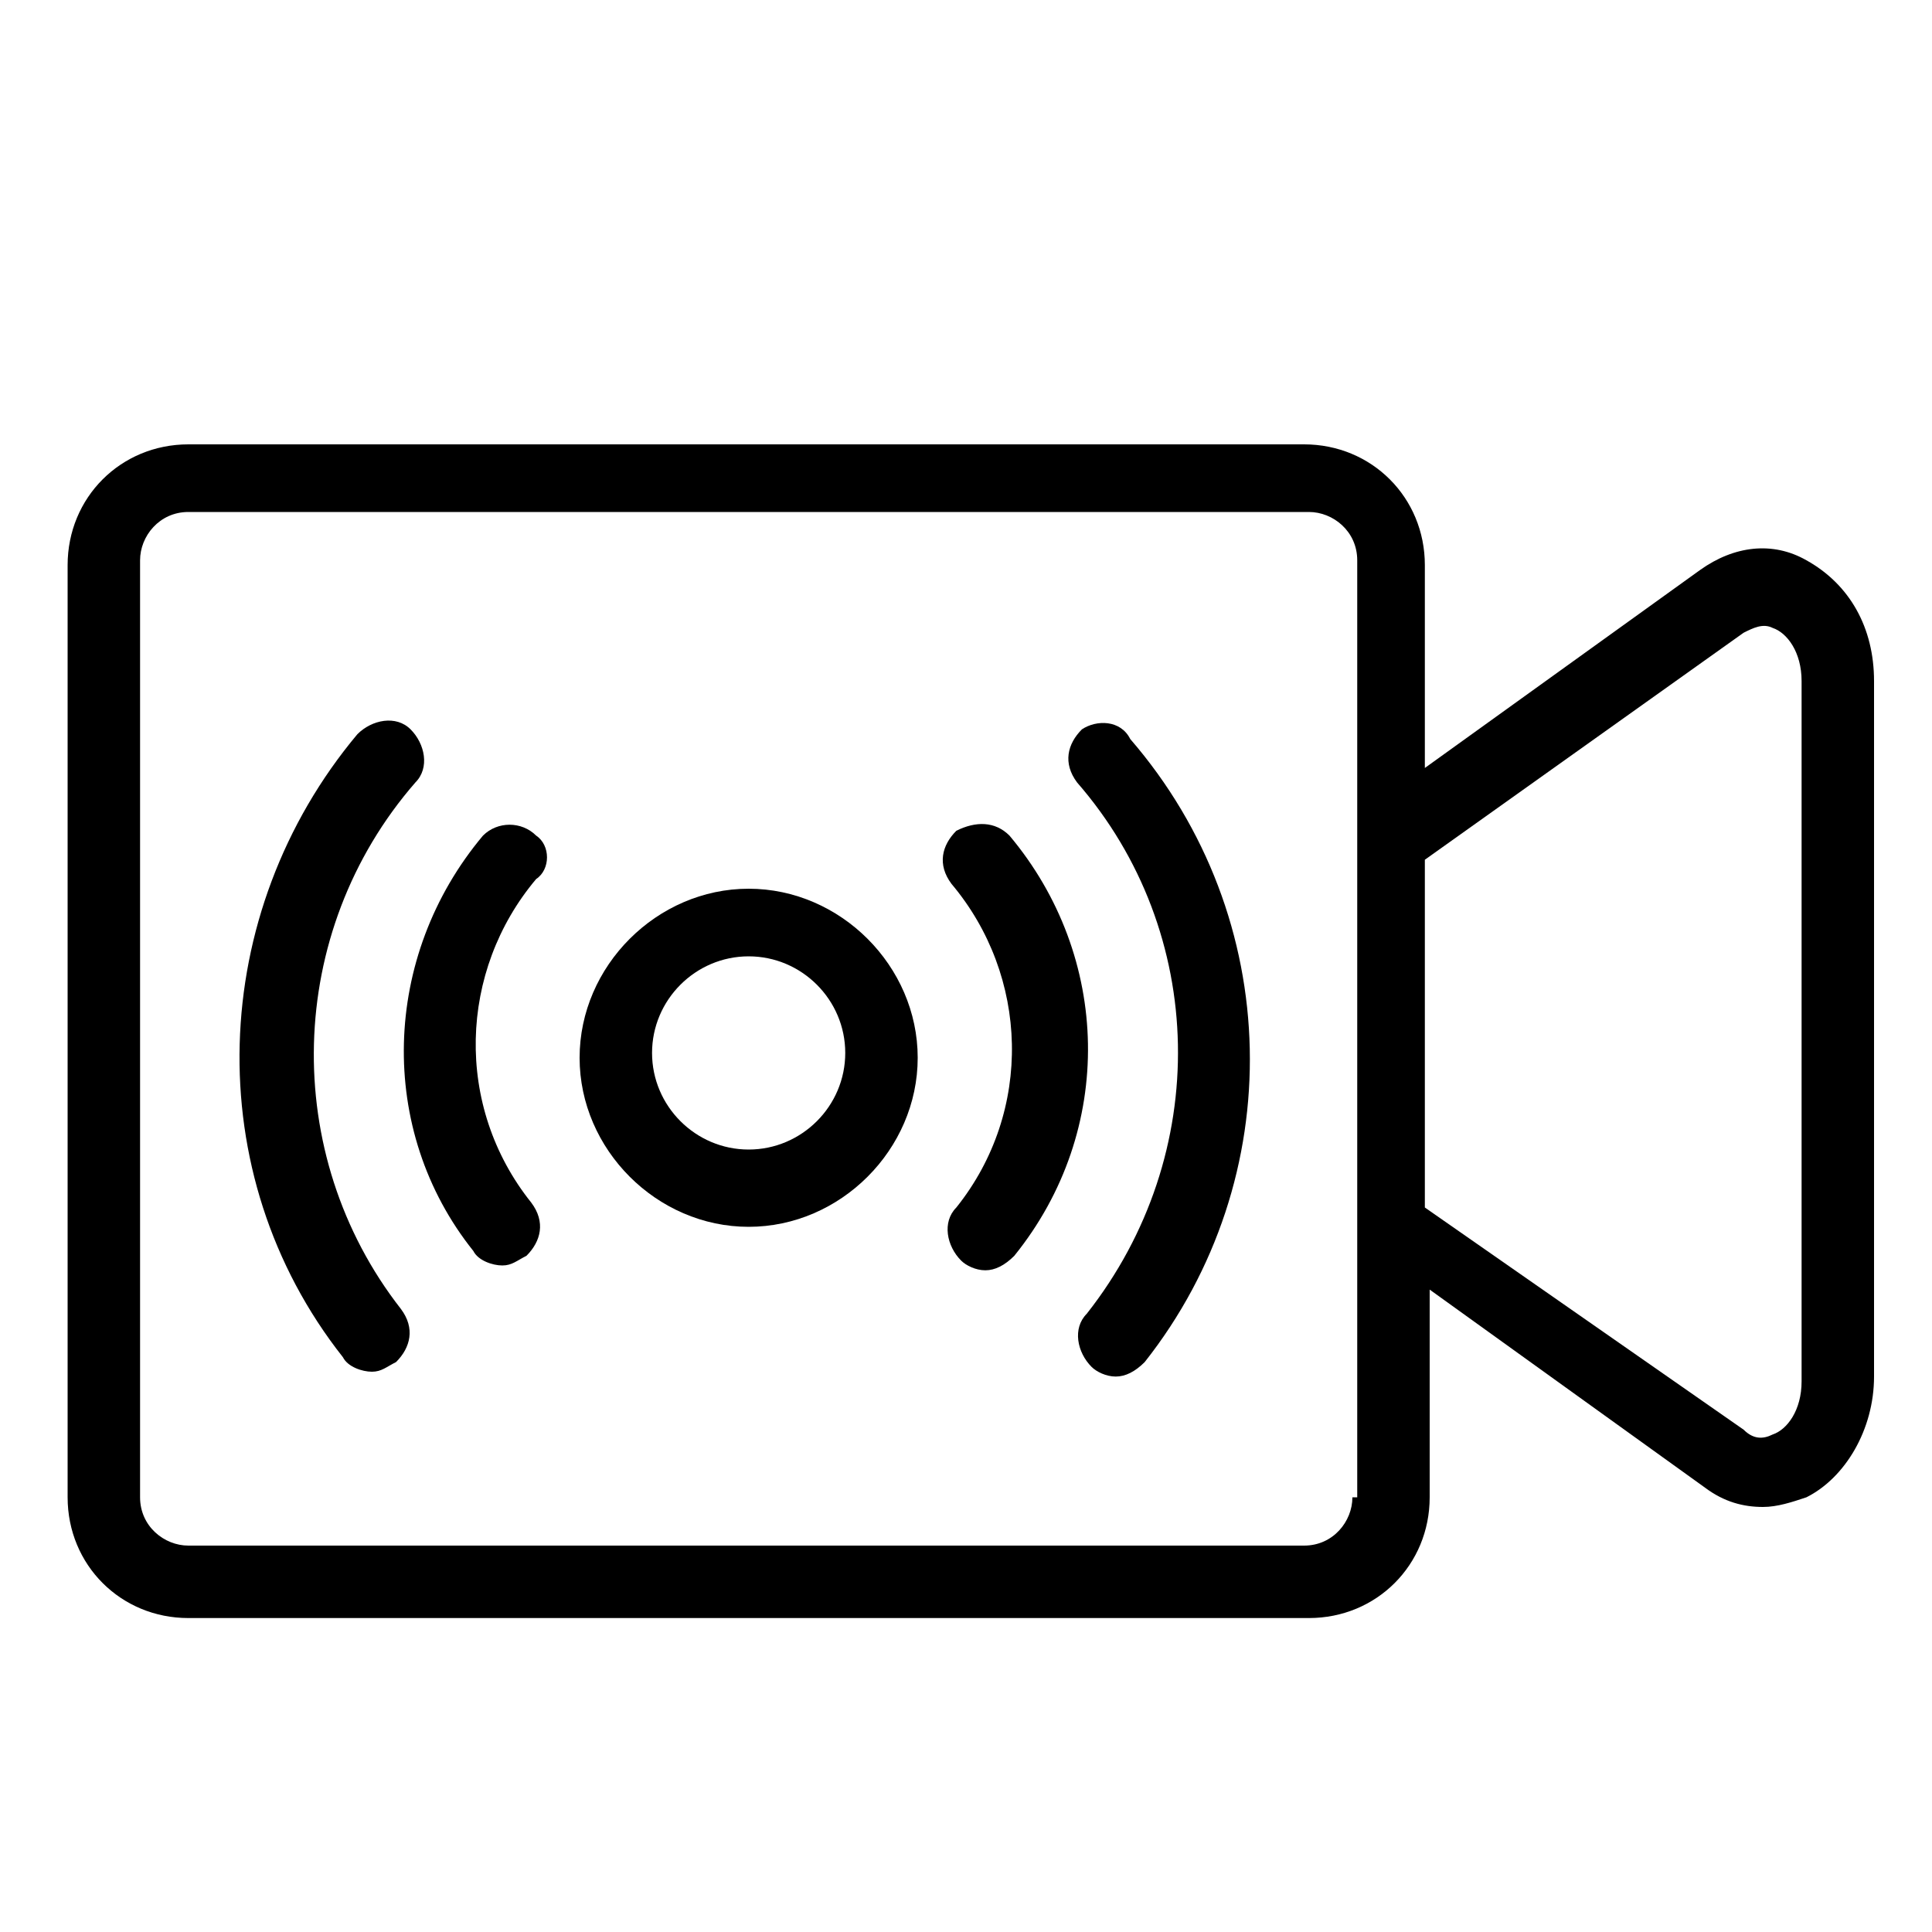
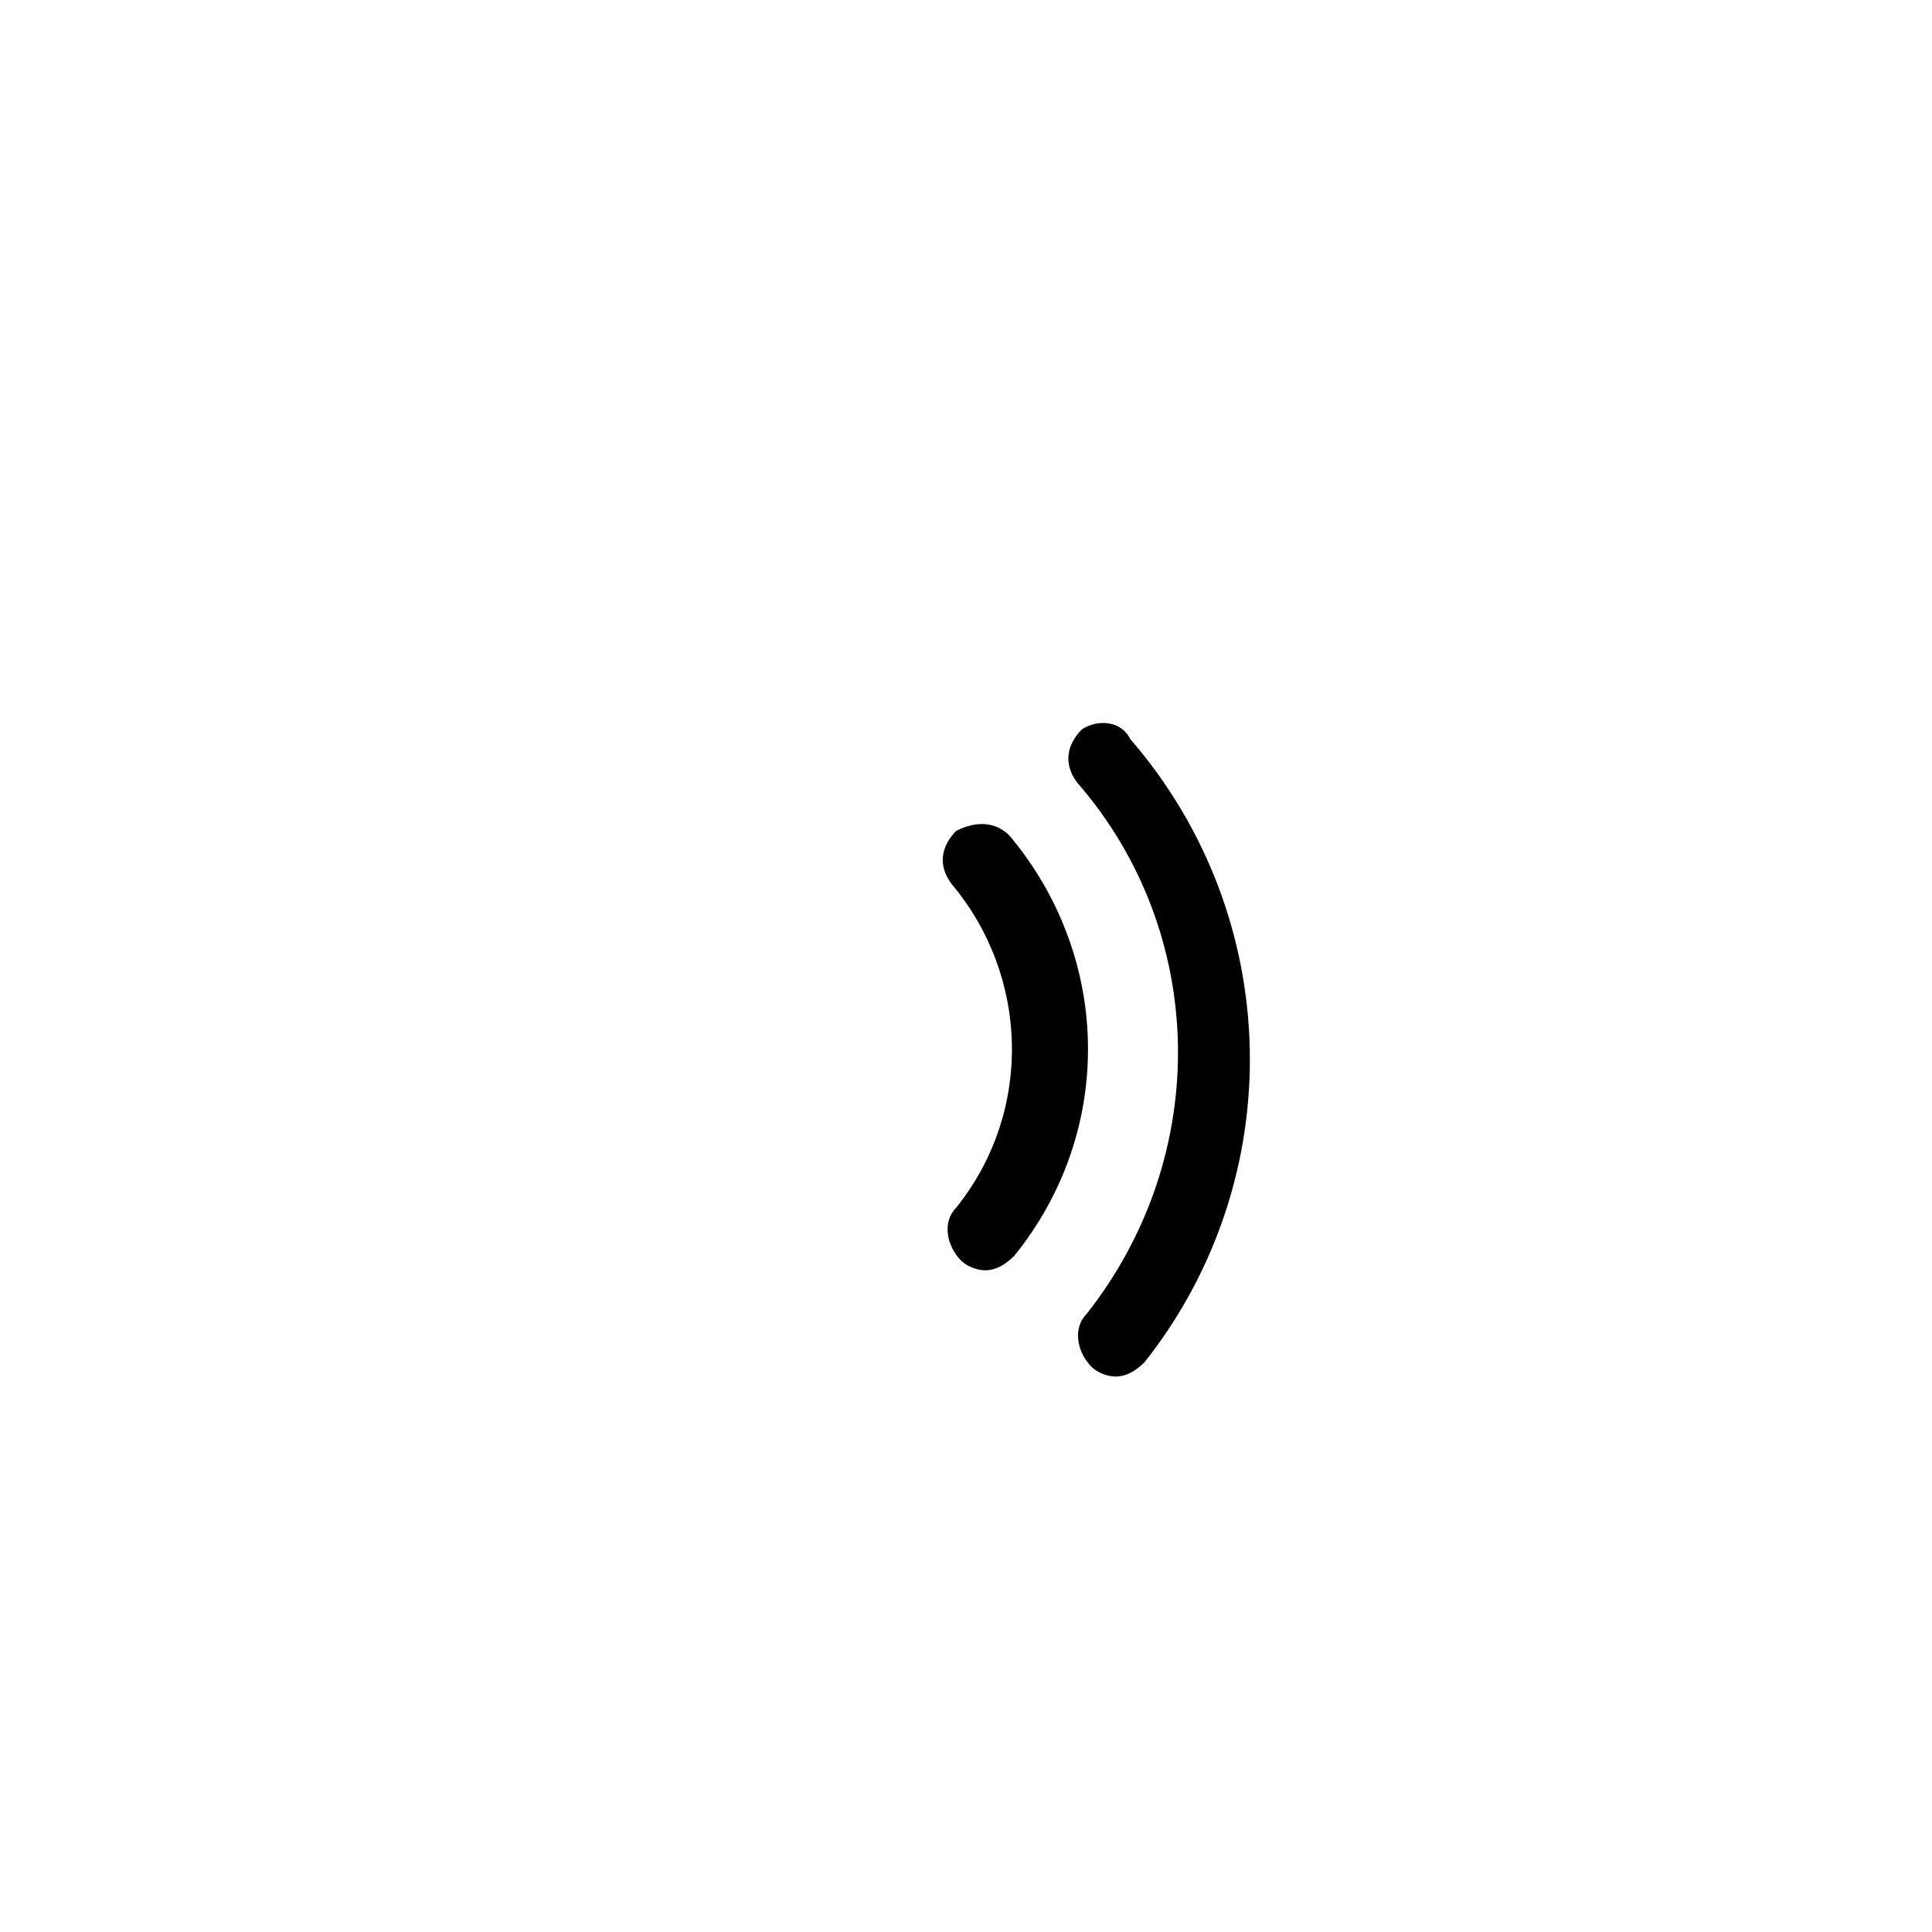
<svg xmlns="http://www.w3.org/2000/svg" version="1.1" id="Capa_1" x="0px" y="0px" viewBox="0 0 40 40" style="enable-background:new 0 0 40 40;" xml:space="preserve">
  <g id="XMLID_1_">
-     <path id="XMLID_19_" d="M37.4,11.6c-0.7-0.4-1.5-0.3-2.2,0.2l-5.7,4.1v-4.2c0-1.4-1.1-2.5-2.5-2.5H3.9c-1.4,0-2.5,1.1-2.5,2.5V31   c0,1.4,1.1,2.5,2.5,2.5h23.2c1.4,0,2.5-1.1,2.5-2.5v-4.3l5.7,4.1c0.4,0.3,0.8,0.4,1.2,0.4c0.3,0,0.6-0.1,0.9-0.2   c0.8-0.4,1.4-1.4,1.4-2.5V14.1C38.8,13,38.3,12.1,37.4,11.6z M28,31c0,0.5-0.4,1-1,1H3.9c-0.5,0-1-0.4-1-1V11.6c0-0.5,0.4-1,1-1   h23.2c0.5,0,1,0.4,1,1v5.3v8.8V31z M37.3,28.6c0,0.6-0.3,1-0.6,1.1c-0.2,0.1-0.4,0.1-0.6-0.1L29.5,25v-7.2l6.6-4.7   c0.2-0.1,0.4-0.2,0.6-0.1c0.3,0.1,0.6,0.5,0.6,1.1V28.6z" />
-     <path id="XMLID_23_" d="M15.5,18.4c-1.9,0-3.5,1.6-3.5,3.5s1.6,3.5,3.5,3.5c1.9,0,3.5-1.6,3.5-3.5S17.4,18.4,15.5,18.4z M15.5,23.8   c-1.1,0-2-0.9-2-2s0.9-2,2-2c1.1,0,2,0.9,2,2S16.6,23.8,15.5,23.8z" />
-     <path id="XMLID_24_" d="M11.1,17.3C10.8,17,10.3,17,10,17.3c-2.1,2.5-2.2,6.1-0.2,8.6c0.1,0.2,0.4,0.3,0.6,0.3   c0.2,0,0.3-0.1,0.5-0.2c0.3-0.3,0.4-0.7,0.1-1.1c-1.6-2-1.5-4.8,0.1-6.7C11.4,18,11.4,17.5,11.1,17.3z" />
    <path id="XMLID_25_" d="M20.9,17.3c-0.3-0.3-0.7-0.3-1.1-0.1c-0.3,0.3-0.4,0.7-0.1,1.1c1.6,1.9,1.7,4.7,0.1,6.7   c-0.3,0.3-0.2,0.8,0.1,1.1c0.1,0.1,0.3,0.2,0.5,0.2c0.2,0,0.4-0.1,0.6-0.3C23.1,23.4,23,19.8,20.9,17.3z" />
-     <path id="XMLID_26_" d="M8.6,16.2c0.3-0.3,0.2-0.8-0.1-1.1c-0.3-0.3-0.8-0.2-1.1,0.1c-3.1,3.7-3.3,9.1-0.3,12.9   c0.1,0.2,0.4,0.3,0.6,0.3c0.2,0,0.3-0.1,0.5-0.2c0.3-0.3,0.4-0.7,0.1-1.1C5.8,23.9,5.9,19.3,8.6,16.2z" />
    <path id="XMLID_28_" d="M22.4,15.1c-0.3,0.3-0.4,0.7-0.1,1.1c2.7,3.1,2.8,7.7,0.2,11c-0.3,0.3-0.2,0.8,0.1,1.1   c0.1,0.1,0.3,0.2,0.5,0.2c0.2,0,0.4-0.1,0.6-0.3c3-3.8,2.9-9.2-0.3-12.9C23.2,14.9,22.7,14.9,22.4,15.1z" />
  </g>
</svg>